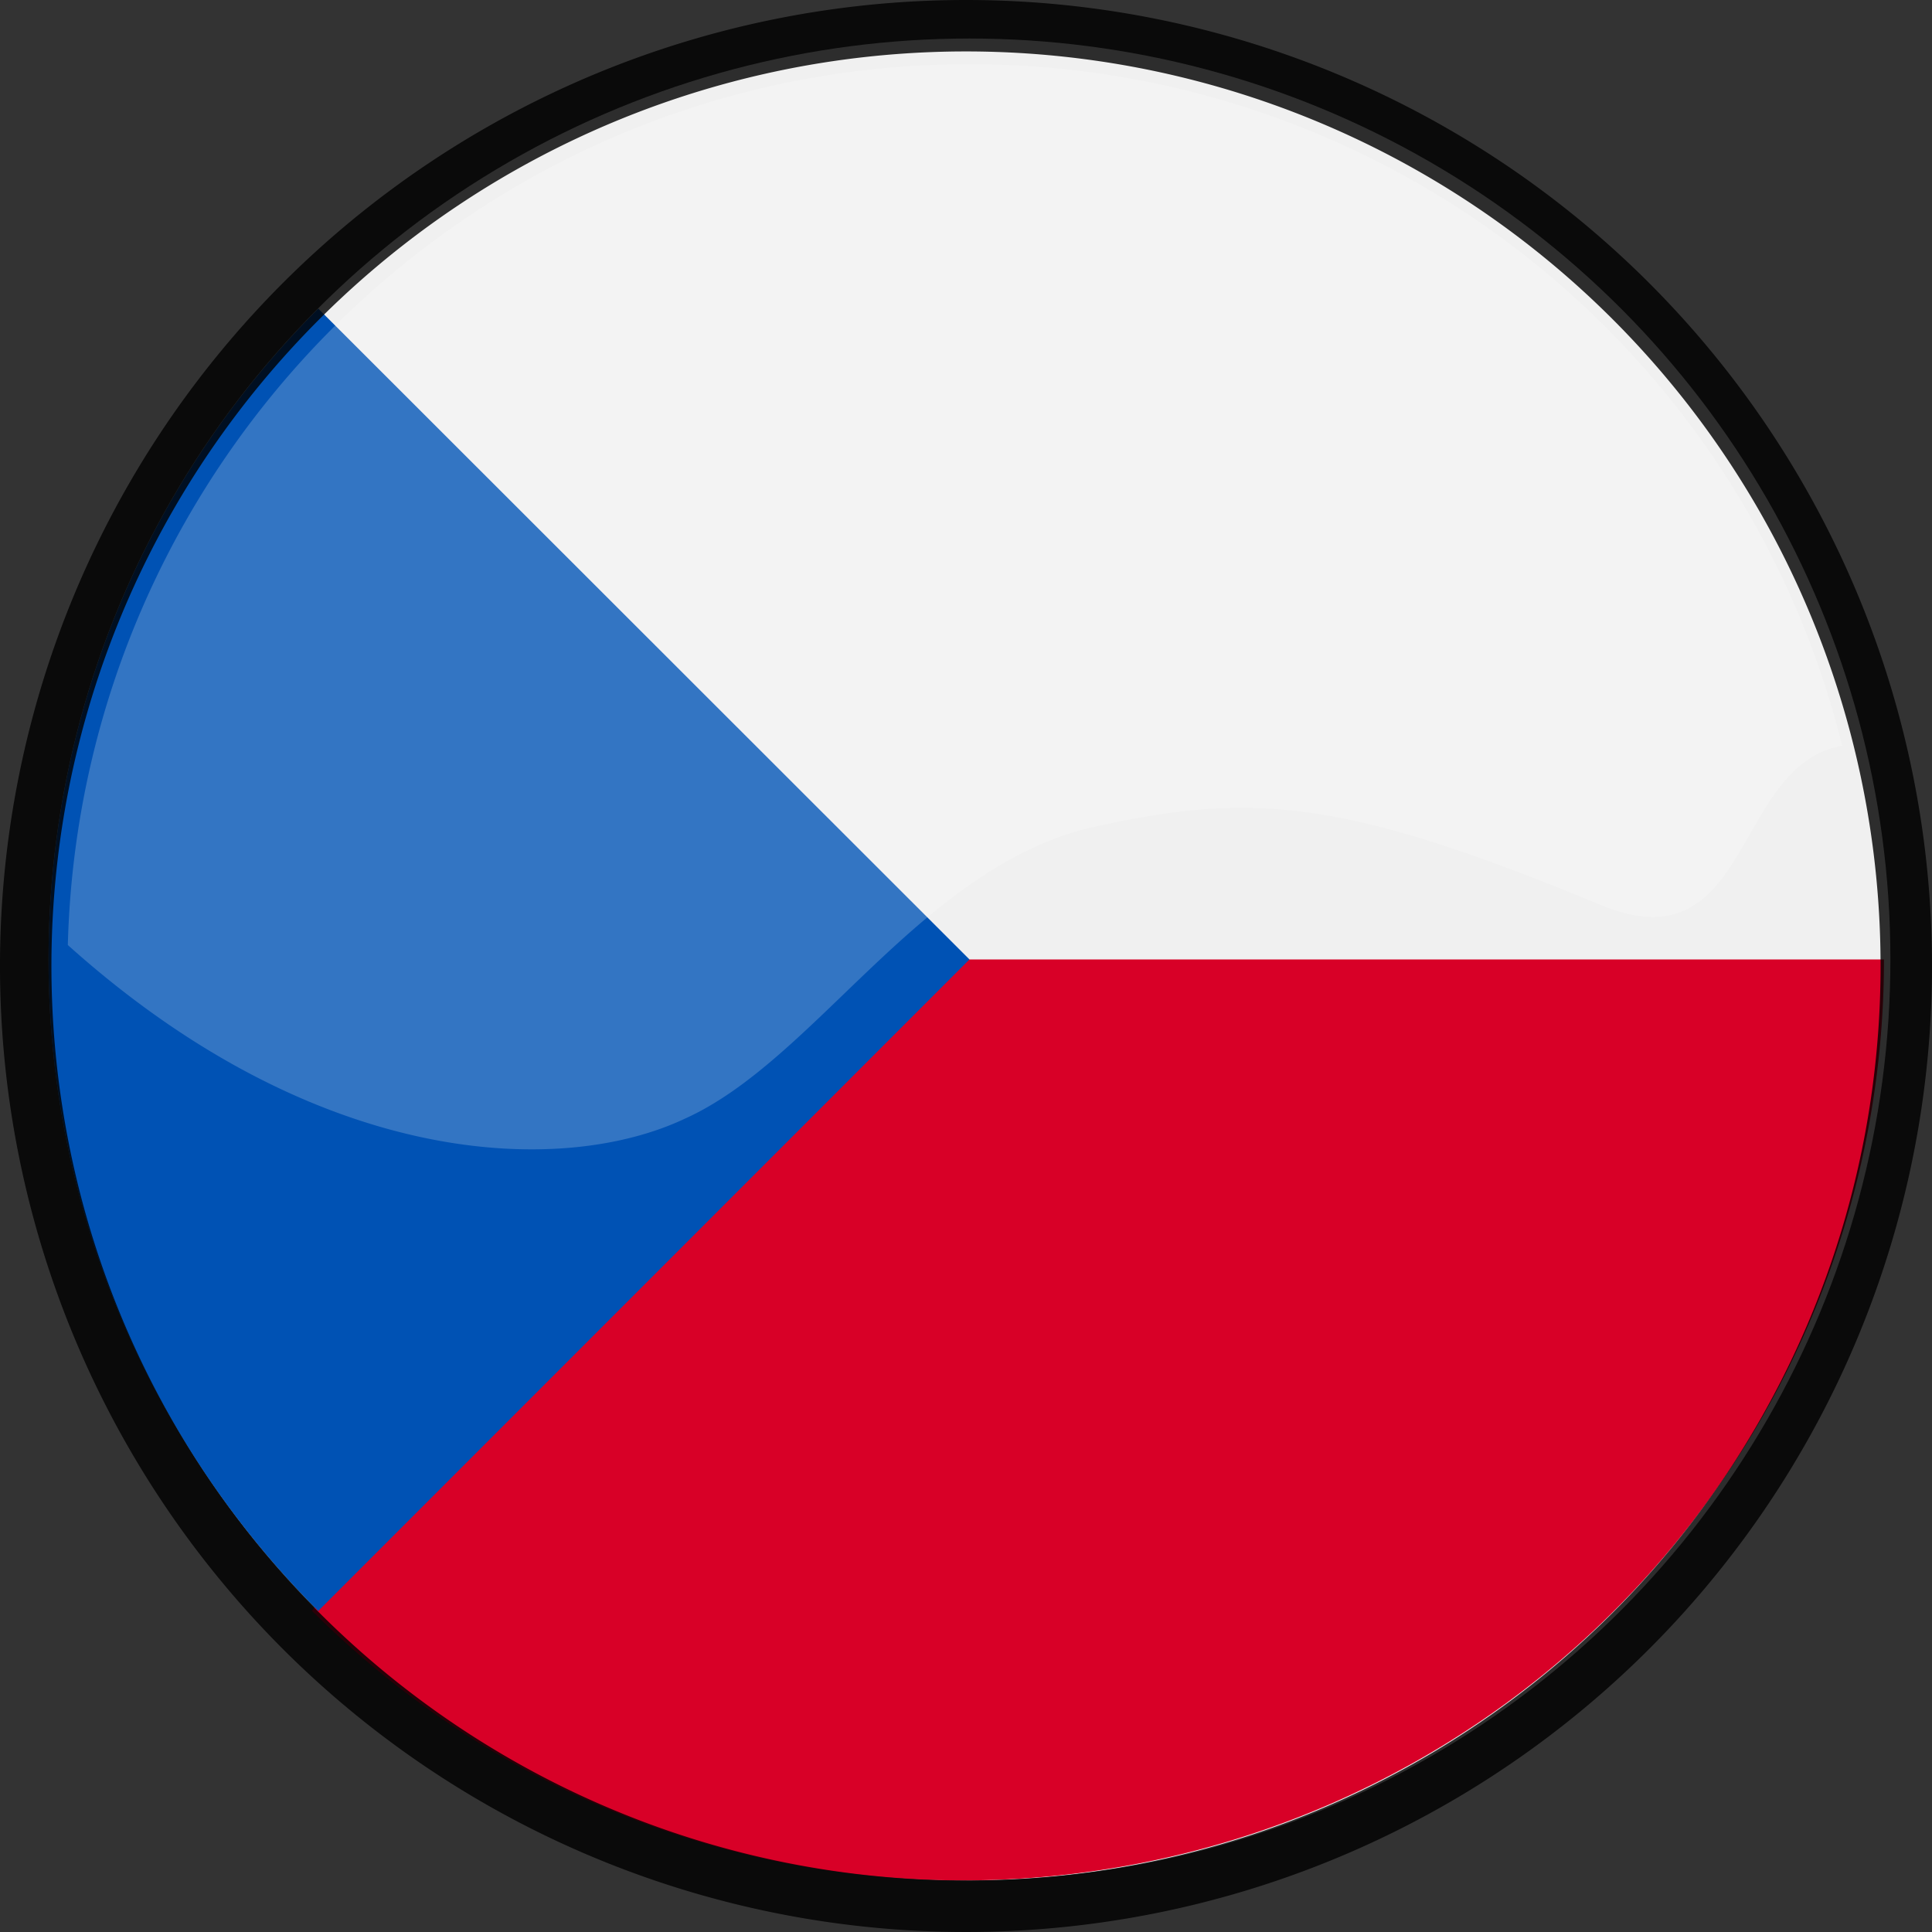
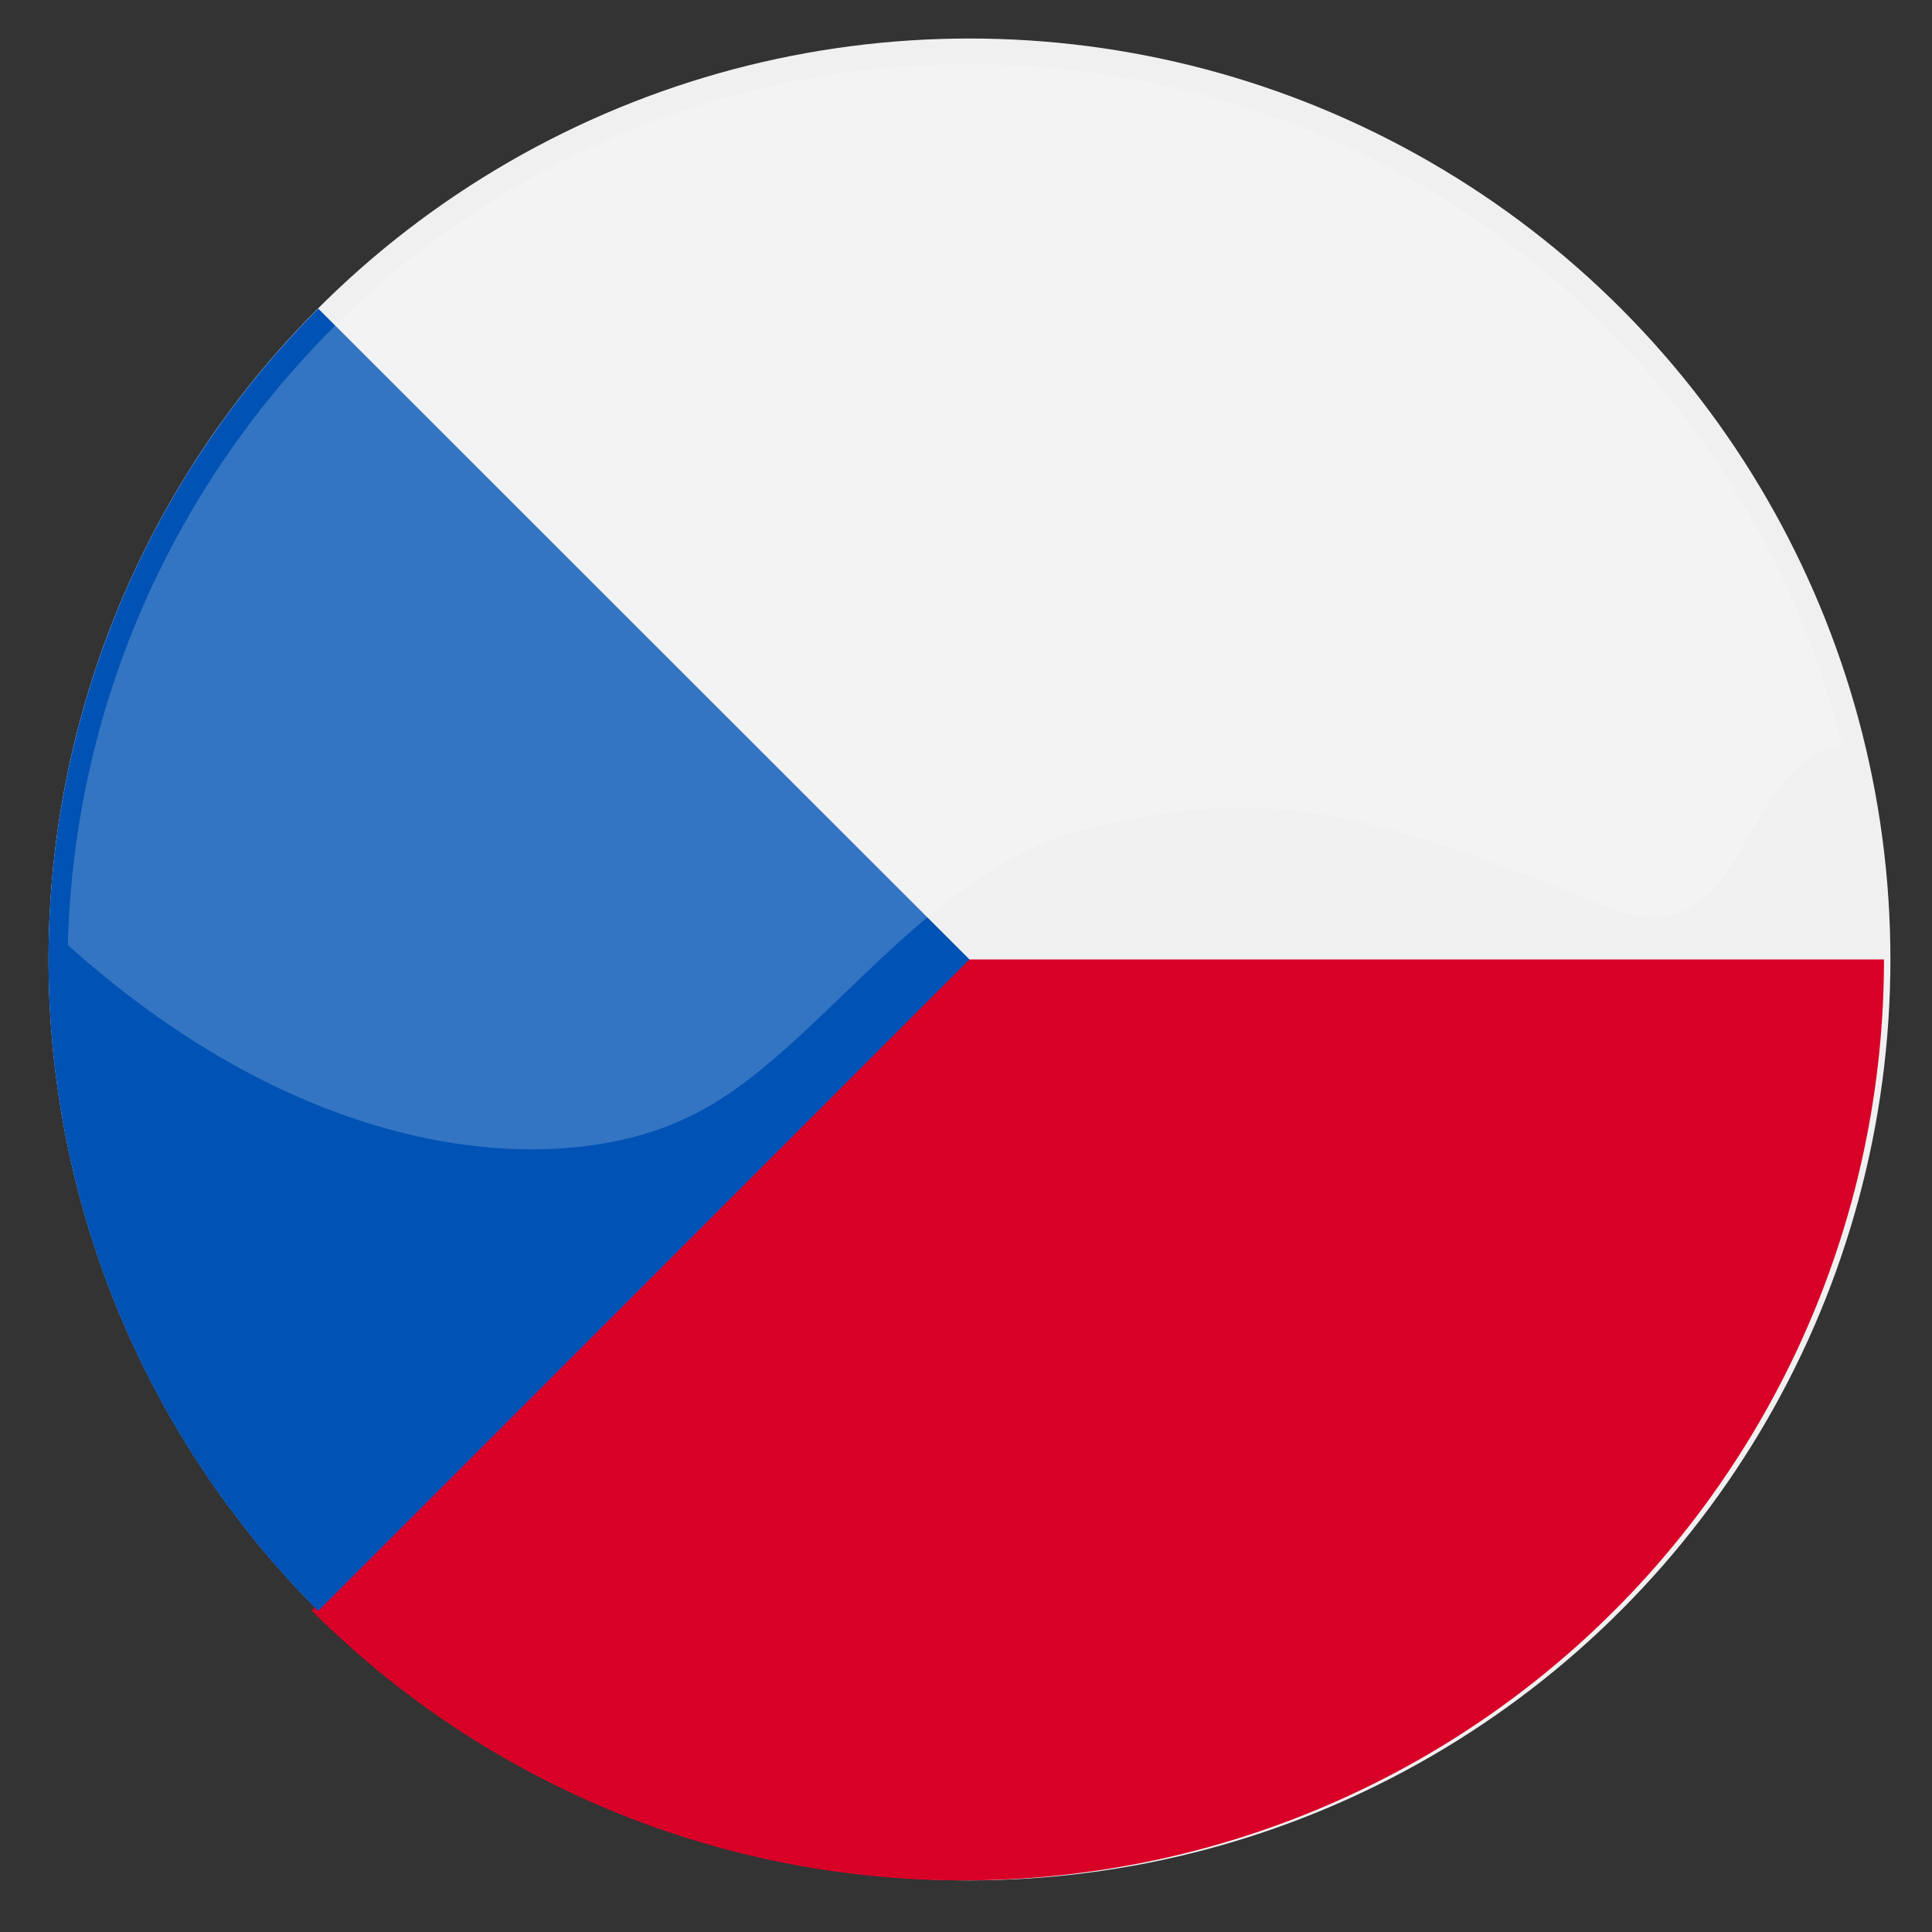
<svg xmlns="http://www.w3.org/2000/svg" viewBox="0 0 300.52 300.52">
  <rect x="0" y="0" width="300.52" height="300.52" fill="#333333" stroke="none" />
  <defs>
    <style>.cls-1{fill:#f0f0f0;}.cls-2{fill:#d80027;}.cls-3{fill:#0052b4;}.cls-4{fill:#fff;opacity:0.2;}.cls-5{fill:none;stroke:#000;stroke-miterlimit:10;stroke-width:8px;opacity:0.81;}</style>
  </defs>
  <title>cze</title>
  <g id="Layer_2" data-name="Layer 2">
    <g id="Layer_1-2" data-name="Layer 1">
      <circle class="cls-1" cx="150.8" cy="149.24" r="143.25" />
      <path class="cls-2" d="M137.34,149.24S48.59,250.55,48.5,250.53A143.25,143.25,0,0,0,293.05,149.24Z" />
      <path class="cls-3" d="M49.5,48a143.25,143.25,0,0,0,0,202.58L150.8,149.24Z" />
      <path id="p2" class="cls-4" d="M150.55,10c-76,0-138,61-140,137,39,35,77,36,96,27,20-9,36-38,62-45,26-6,40-5,81,12,23,9,20-22,37-25A139.6,139.6,0,0,0,150.55,10Z" />
-       <path id="p1" class="cls-5" d="M296.52,150.26A146.26,146.26,0,1,1,150.26,4,146.26,146.26,0,0,1,296.52,150.26Z" />
    </g>
  </g>
</svg>